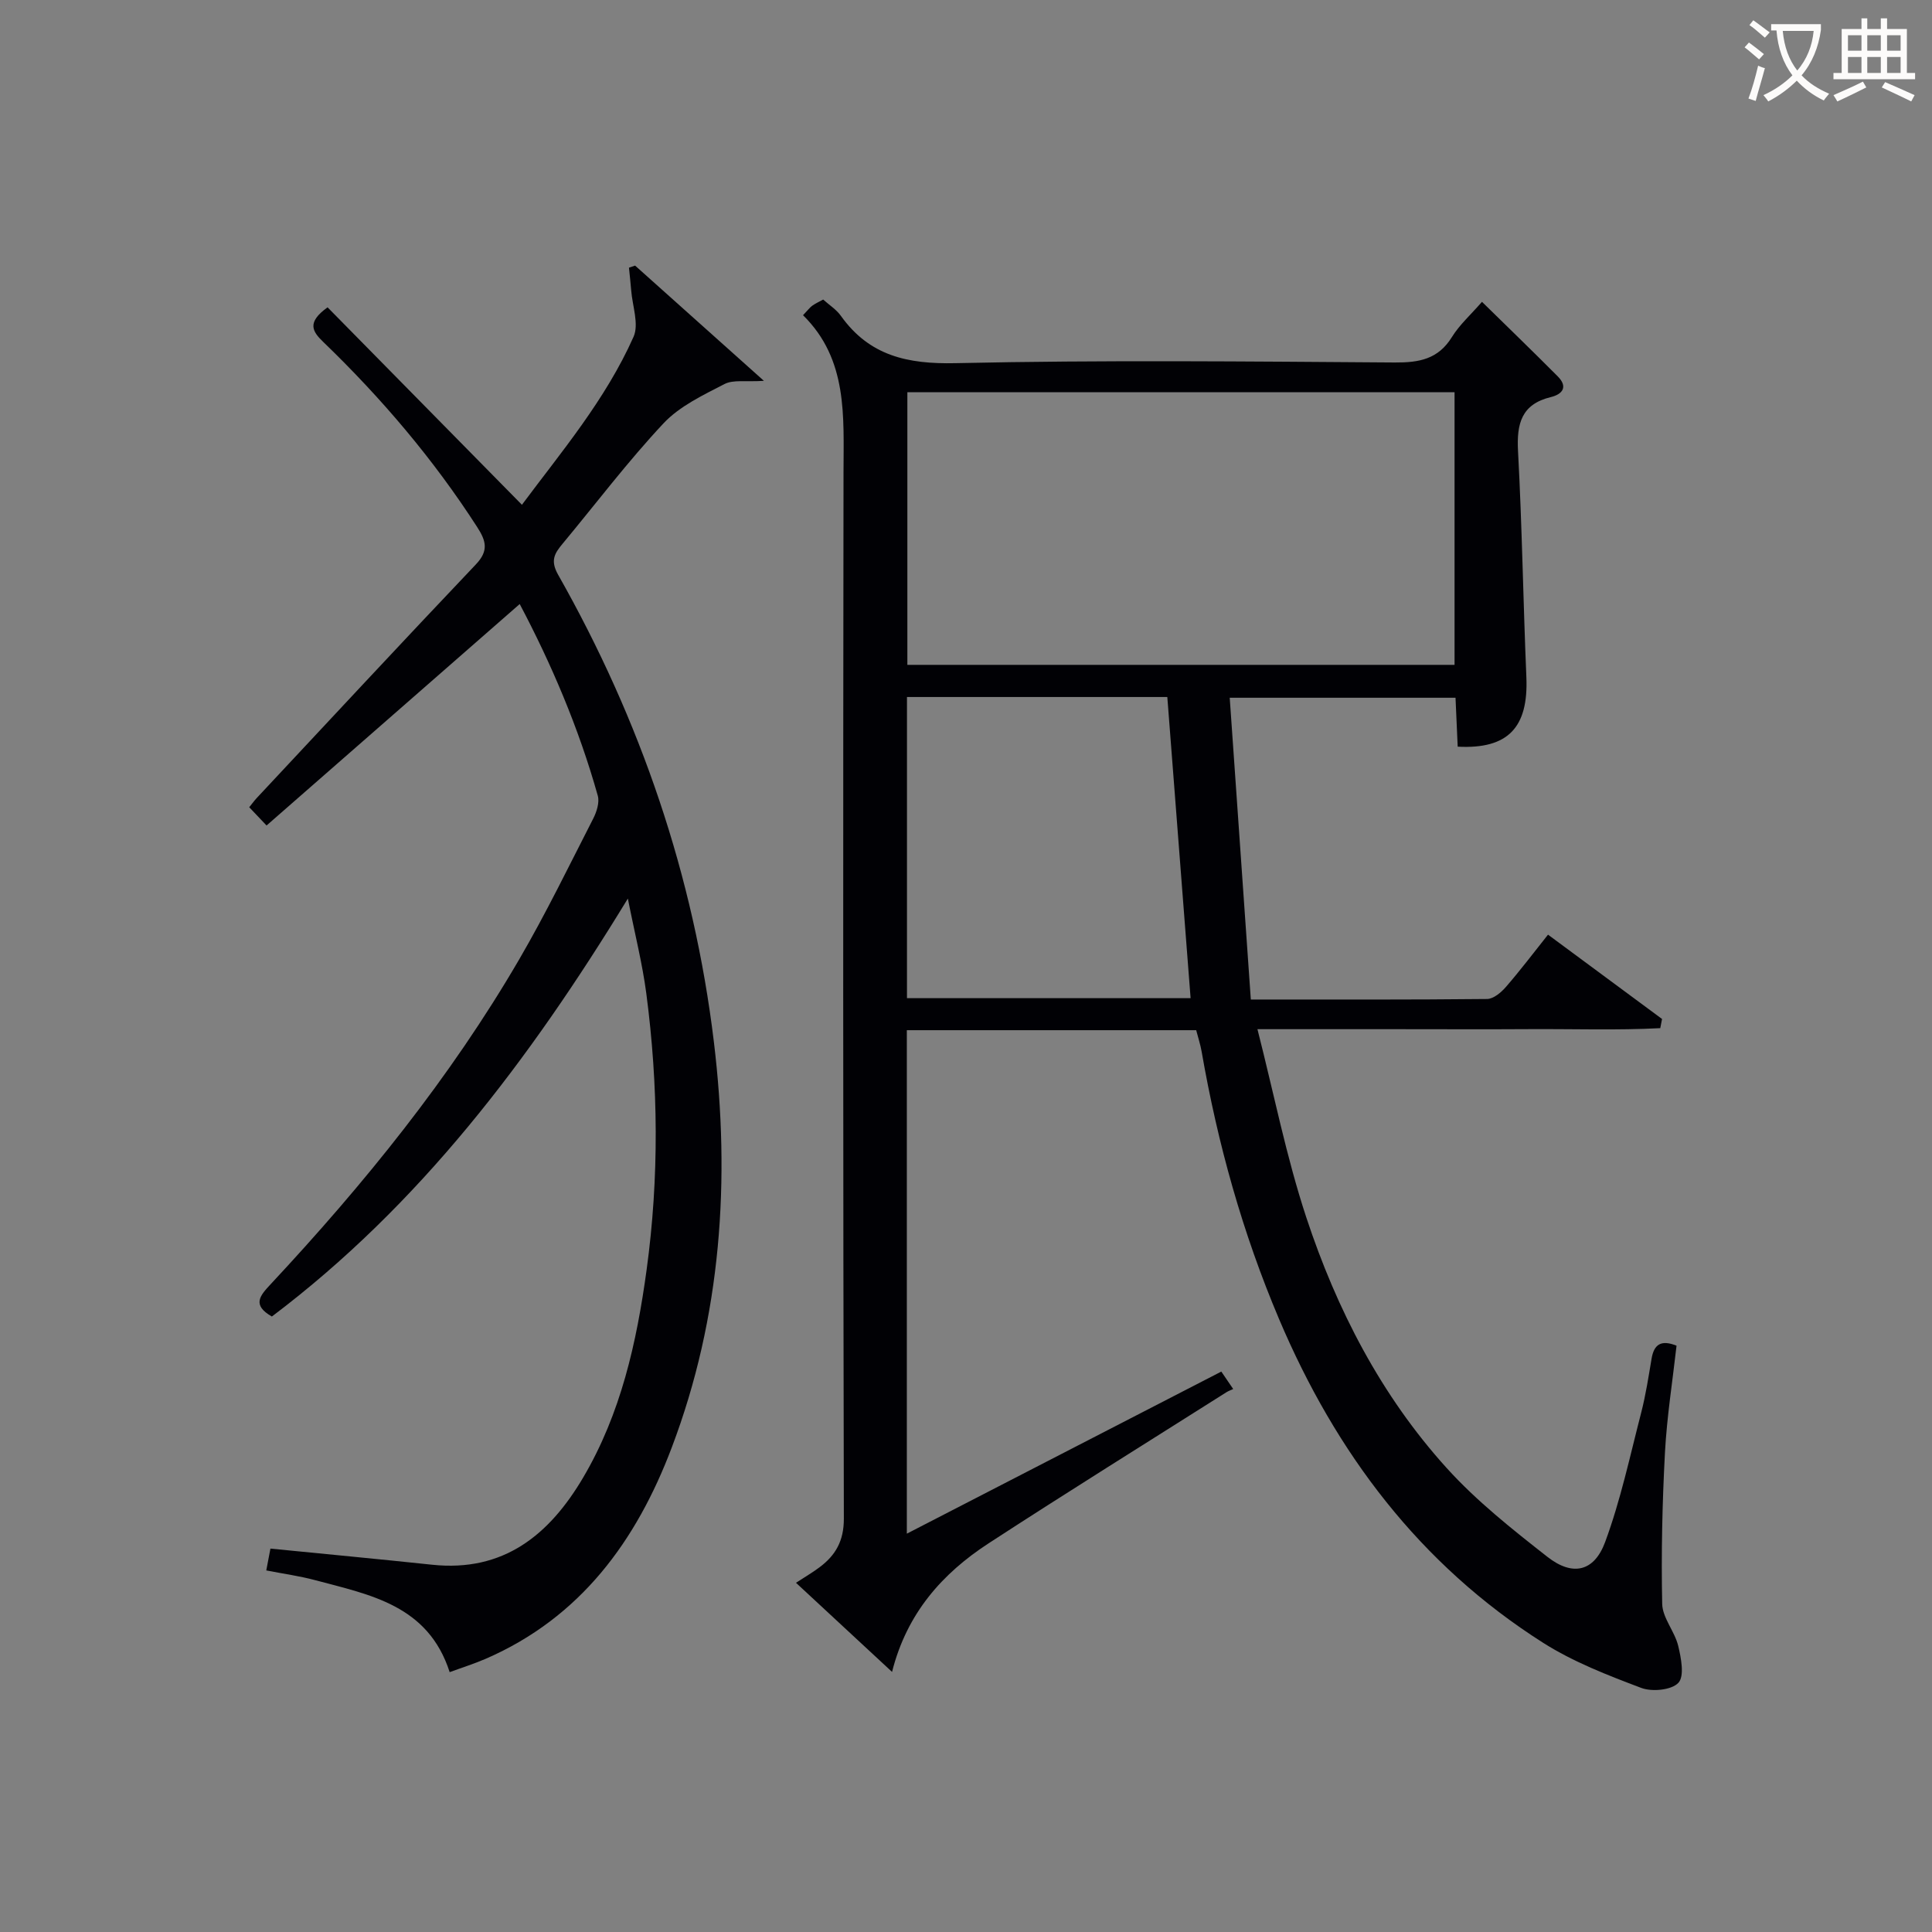
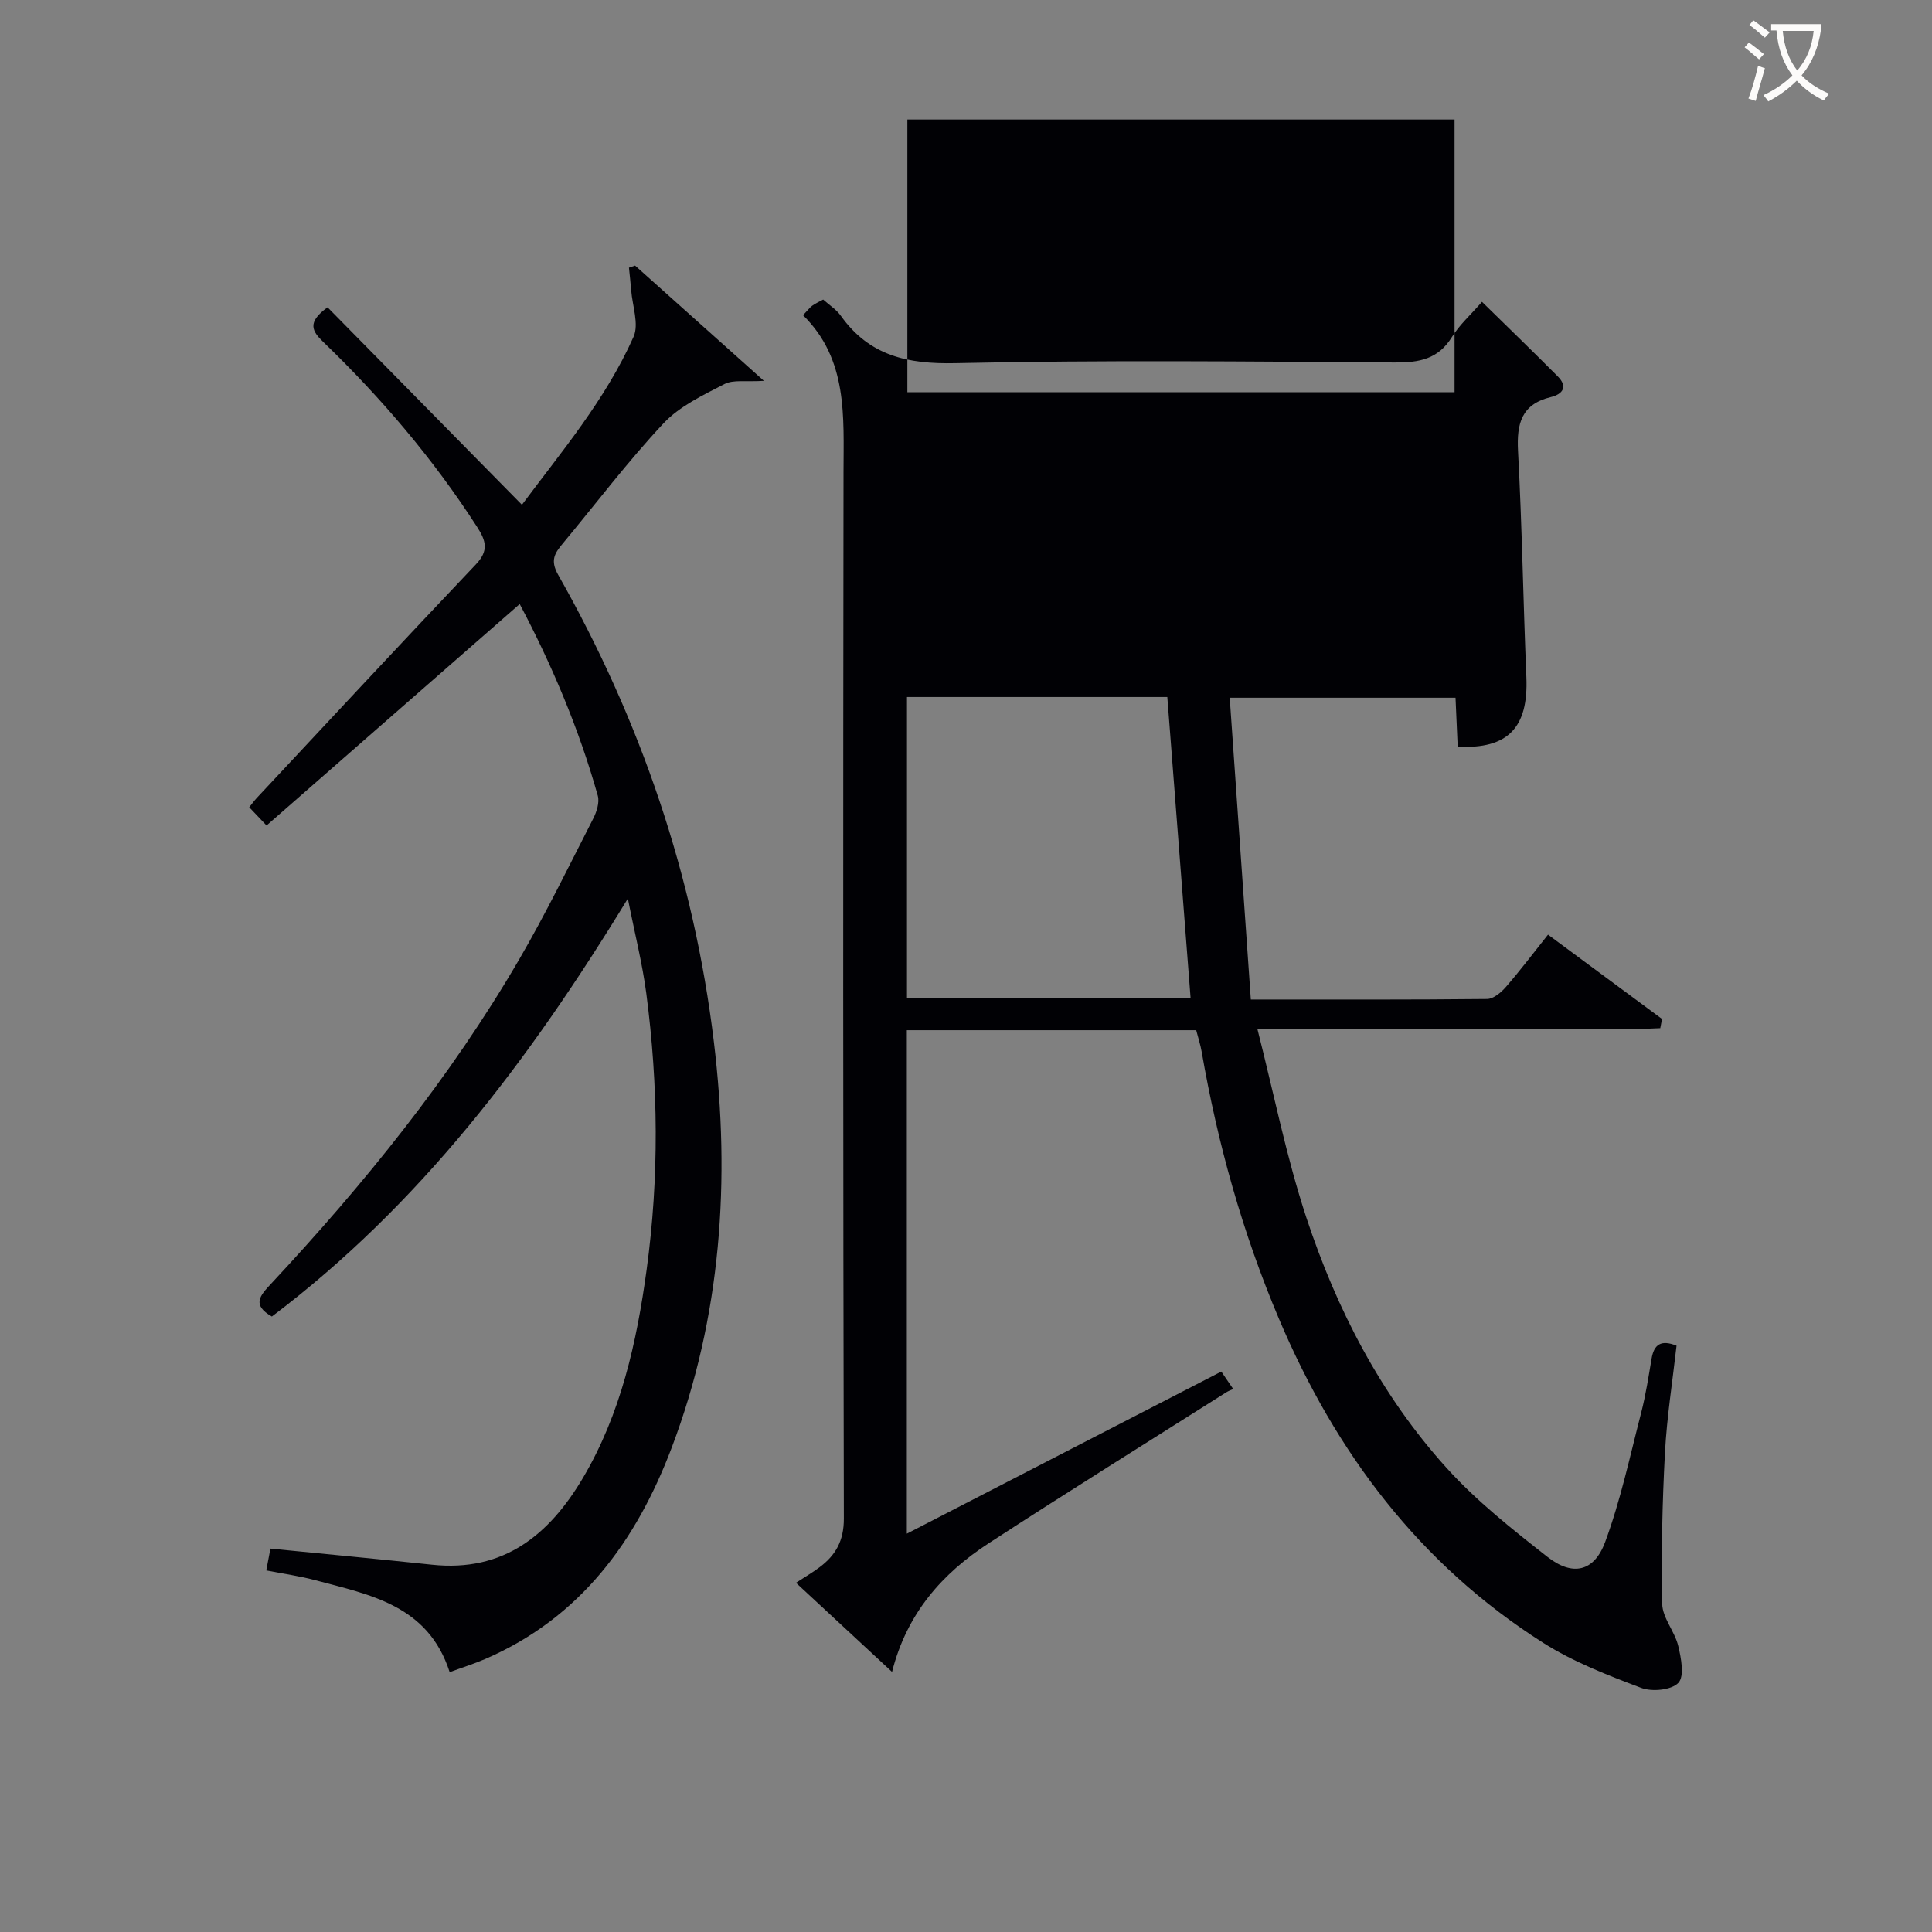
<svg xmlns="http://www.w3.org/2000/svg" enable-background="new 0 0 400 400" viewBox="0 0 400 400">
  <rect x="0" y="0" width="400" height="400" fill="#808080" stroke="none" />
-   <path d="m184.69 346.15c-6.89-6.4-13.33-12.37-19.89-18.45 1.85-1.21 3.42-2.12 4.86-3.2 3.35-2.5 5.06-5.48 5.05-10.09-.17-72.16-.16-144.31-.07-216.47.01-11.72.94-23.51-8.38-32.68 1-1.05 1.39-1.59 1.9-1.96.67-.48 1.43-.82 2.27-1.28 1.26 1.13 2.73 2.06 3.67 3.38 5.89 8.26 13.78 10.01 23.71 9.79 30.31-.67 60.65-.35 90.98-.14 5.04.03 8.98-.68 11.82-5.28 1.55-2.51 3.85-4.56 6.22-7.28 5.32 5.22 10.56 10.28 15.69 15.44 2.13 2.14 1.03 3.68-1.43 4.28-6.1 1.48-7.1 5.5-6.8 11.17.84 15.6 1.07 31.23 1.73 46.85.43 10.38-3.79 14.91-14.22 14.36-.14-3.23-.29-6.5-.45-10.13-15.28 0-30.35 0-46.75 0 1.44 20.65 2.89 41.38 4.37 62.48 16.99 0 32.95.06 48.91-.11 1.32-.01 2.91-1.35 3.89-2.48 2.94-3.38 5.64-6.96 8.73-10.84 8.02 5.93 15.82 11.69 23.61 17.46-.12.63-.24 1.27-.37 1.9-8.91.46-17.87.15-26.81.2-9.33.06-18.66.01-28 .01-9.14 0-18.28 0-28.59 0 3.43 13.46 5.99 26.47 10.11 38.96 6.3 19.08 15.49 36.9 29.07 51.9 6.19 6.84 13.57 12.68 20.87 18.4 5.19 4.06 9.65 3.08 11.93-3.06 3.2-8.65 5.14-17.79 7.46-26.76.95-3.68 1.53-7.47 2.16-11.22.5-2.95 1.95-3.98 5.17-2.69-.83 7.37-2 14.73-2.4 22.14-.55 10.42-.79 20.88-.57 31.31.06 2.91 2.58 5.68 3.31 8.68.61 2.53 1.33 6.29.04 7.67-1.41 1.51-5.45 1.9-7.7 1.05-6.96-2.63-14.05-5.37-20.29-9.33-25.58-16.24-42.95-39.36-54.68-67.02-7.56-17.83-12.72-36.32-16.03-55.37-.25-1.45-.72-2.86-1.13-4.45-19.94 0-39.74 0-59.91 0v104.24c22.08-11.38 43.44-22.4 65.11-33.56.67.98 1.38 2.03 2.46 3.61-.53.25-.99.41-1.39.66-16.44 10.41-32.97 20.69-49.28 31.31-9.55 6.22-16.9 14.45-19.96 26.6zm3.17-264.95v56.45h113.29c0-18.96 0-37.64 0-56.45-37.91 0-75.35 0-113.29 0zm53.82 63.11c-18.07 0-35.83 0-53.9 0v62.35h58.72c-1.61-20.77-3.19-41.27-4.82-62.35z" fill="#010105" />
+   <path d="m184.69 346.15c-6.89-6.4-13.33-12.37-19.89-18.45 1.85-1.21 3.42-2.12 4.86-3.2 3.35-2.5 5.06-5.48 5.05-10.09-.17-72.16-.16-144.31-.07-216.47.01-11.72.94-23.51-8.38-32.68 1-1.05 1.39-1.59 1.9-1.96.67-.48 1.43-.82 2.27-1.28 1.26 1.13 2.73 2.06 3.67 3.38 5.89 8.26 13.78 10.01 23.71 9.79 30.31-.67 60.65-.35 90.98-.14 5.04.03 8.98-.68 11.82-5.28 1.55-2.51 3.85-4.56 6.22-7.28 5.32 5.22 10.56 10.28 15.69 15.44 2.13 2.14 1.03 3.68-1.43 4.28-6.1 1.48-7.1 5.5-6.8 11.17.84 15.6 1.07 31.23 1.73 46.85.43 10.38-3.79 14.91-14.22 14.36-.14-3.23-.29-6.5-.45-10.13-15.28 0-30.35 0-46.75 0 1.44 20.65 2.89 41.38 4.37 62.48 16.99 0 32.95.06 48.91-.11 1.32-.01 2.91-1.35 3.89-2.48 2.94-3.38 5.64-6.96 8.73-10.84 8.02 5.93 15.82 11.69 23.61 17.46-.12.63-.24 1.27-.37 1.9-8.91.46-17.87.15-26.81.2-9.33.06-18.66.01-28 .01-9.14 0-18.28 0-28.59 0 3.43 13.46 5.99 26.47 10.11 38.96 6.3 19.08 15.49 36.9 29.07 51.9 6.19 6.84 13.57 12.68 20.87 18.4 5.19 4.06 9.65 3.08 11.93-3.06 3.2-8.65 5.14-17.79 7.46-26.76.95-3.68 1.53-7.47 2.16-11.22.5-2.95 1.95-3.98 5.17-2.69-.83 7.37-2 14.73-2.4 22.14-.55 10.42-.79 20.88-.57 31.31.06 2.91 2.58 5.68 3.31 8.68.61 2.53 1.33 6.29.04 7.67-1.41 1.51-5.45 1.9-7.7 1.05-6.96-2.63-14.05-5.37-20.29-9.33-25.58-16.24-42.95-39.36-54.68-67.02-7.56-17.83-12.72-36.32-16.03-55.37-.25-1.45-.72-2.86-1.13-4.45-19.94 0-39.74 0-59.91 0v104.24c22.08-11.38 43.44-22.4 65.11-33.56.67.98 1.38 2.03 2.46 3.61-.53.25-.99.41-1.39.66-16.44 10.41-32.97 20.69-49.28 31.31-9.55 6.22-16.9 14.45-19.96 26.6zm3.17-264.95h113.29c0-18.96 0-37.64 0-56.45-37.91 0-75.35 0-113.29 0zm53.82 63.11c-18.07 0-35.83 0-53.9 0v62.35h58.72c-1.61-20.77-3.19-41.27-4.82-62.35z" fill="#010105" />
  <path d="m129.99 186.04c-20.48 33.58-43.17 63.49-73.7 86.53-4.19-2.39-2.46-4.32-.26-6.68 19.35-20.74 37.16-42.7 51.47-67.27 5.52-9.48 10.32-19.37 15.32-29.14.71-1.39 1.33-3.33.95-4.72-3.95-14.09-9.69-27.45-16.17-39.7-17.46 15.28-34.69 30.35-52.41 45.85-1.74-1.84-2.6-2.74-3.59-3.78.73-.9 1.09-1.41 1.52-1.87 15.11-16.16 30.17-32.37 45.4-48.4 2.69-2.83 2.13-4.86.28-7.73-9.08-14.09-19.84-26.73-31.87-38.33-2.26-2.18-3.48-4.03.89-7.17 13.16 13.37 26.49 26.92 40.24 40.88 8.03-10.8 17.28-21.68 23.11-34.78 1.16-2.62-.24-6.38-.49-9.62-.12-1.57-.31-3.13-.46-4.69.42-.14.85-.29 1.27-.43 8.57 7.66 17.13 15.32 26.67 23.86-3.75.24-6.33-.28-8.16.66-4.45 2.3-9.29 4.58-12.62 8.13-7.39 7.88-13.93 16.55-20.85 24.87-1.65 1.99-2.68 3.46-.99 6.46 17.07 30.11 28.11 62.38 32.26 96.73 3.45 28.55 1.57 56.85-8.73 84.02-7.3 19.27-18.84 35.17-38.5 43.71-2.39 1.04-4.9 1.82-7.47 2.77-4.47-13.89-16.51-16.01-27.87-19.05-3.18-.85-6.47-1.3-10.1-2.01.33-1.76.62-3.27.86-4.52 11.38 1.13 22.43 2.17 33.47 3.34 14.82 1.57 24.28-6.2 31.26-18.02 7.83-13.27 11.1-28 13.16-43.08 2.6-19.06 2.43-38.14-.07-57.18-.81-6.18-2.36-12.25-3.82-19.64z" fill="#010105" />
  <g fill="#fcfbfa">
    <path d="m362.1 8.8c1.1.8 2.1 1.6 3.1 2.4l-1 1.1c-1.3-1.1-2.3-2-3-2.5zm1.9 4.8c.5.2.9.4 1.4.5-.6 2.3-1.3 4.5-1.9 6.8l-1.5-.5c.8-2.1 1.4-4.3 2-6.8zm-1-9.4c1.3.9 2.4 1.8 3.4 2.5l-1 1.1c-1.4-1.2-2.4-2.1-3.2-2.6zm3.7 2.2v-1.4h10.3v1.2c-.5 3.6-1.8 6.8-4 9.4 1.5 1.6 3.4 2.8 5.7 3.8-.3.4-.7.8-1.1 1.4-2.3-1.1-4.1-2.5-5.6-4.1-1.6 1.6-3.6 3.1-5.9 4.3-.3-.5-.7-.9-1-1.3 2.4-1.1 4.4-2.5 6-4.1-1.9-2.5-3-5.6-3.3-9.3h-1.1zm8.8 0h-6.4c.3 3.3 1.3 6 3 8.2 2-2.3 3.1-5.1 3.4-8.2z" />
-     <path d="m385.3 3.8h1.3v2.2h2.8v-2.2h1.3v2.2h4.1v9.1h1.7v1.3h-16.9v-1.3h1.7v-9.1h4.1v-2.2zm.4 13.1.7 1.2c-1.8.9-3.8 1.9-6 2.9-.2-.4-.5-.8-.8-1.3 2.3-1 4.3-1.9 6.1-2.8zm-3.1-6.4h2.8v-3.2h-2.8zm0 4.6h2.8v-3.3h-2.8zm4-4.6h2.8v-3.2h-2.8zm0 4.6h2.8v-3.3h-2.8zm3.7 1.9c2.1.9 4.1 1.8 6.1 2.7l-.7 1.3c-2.2-1.1-4.2-2-6.1-2.9zm3.2-9.7h-2.8v3.2h2.8zm-2.8 7.8h2.8v-3.3h-2.8z" />
  </g>
</svg>